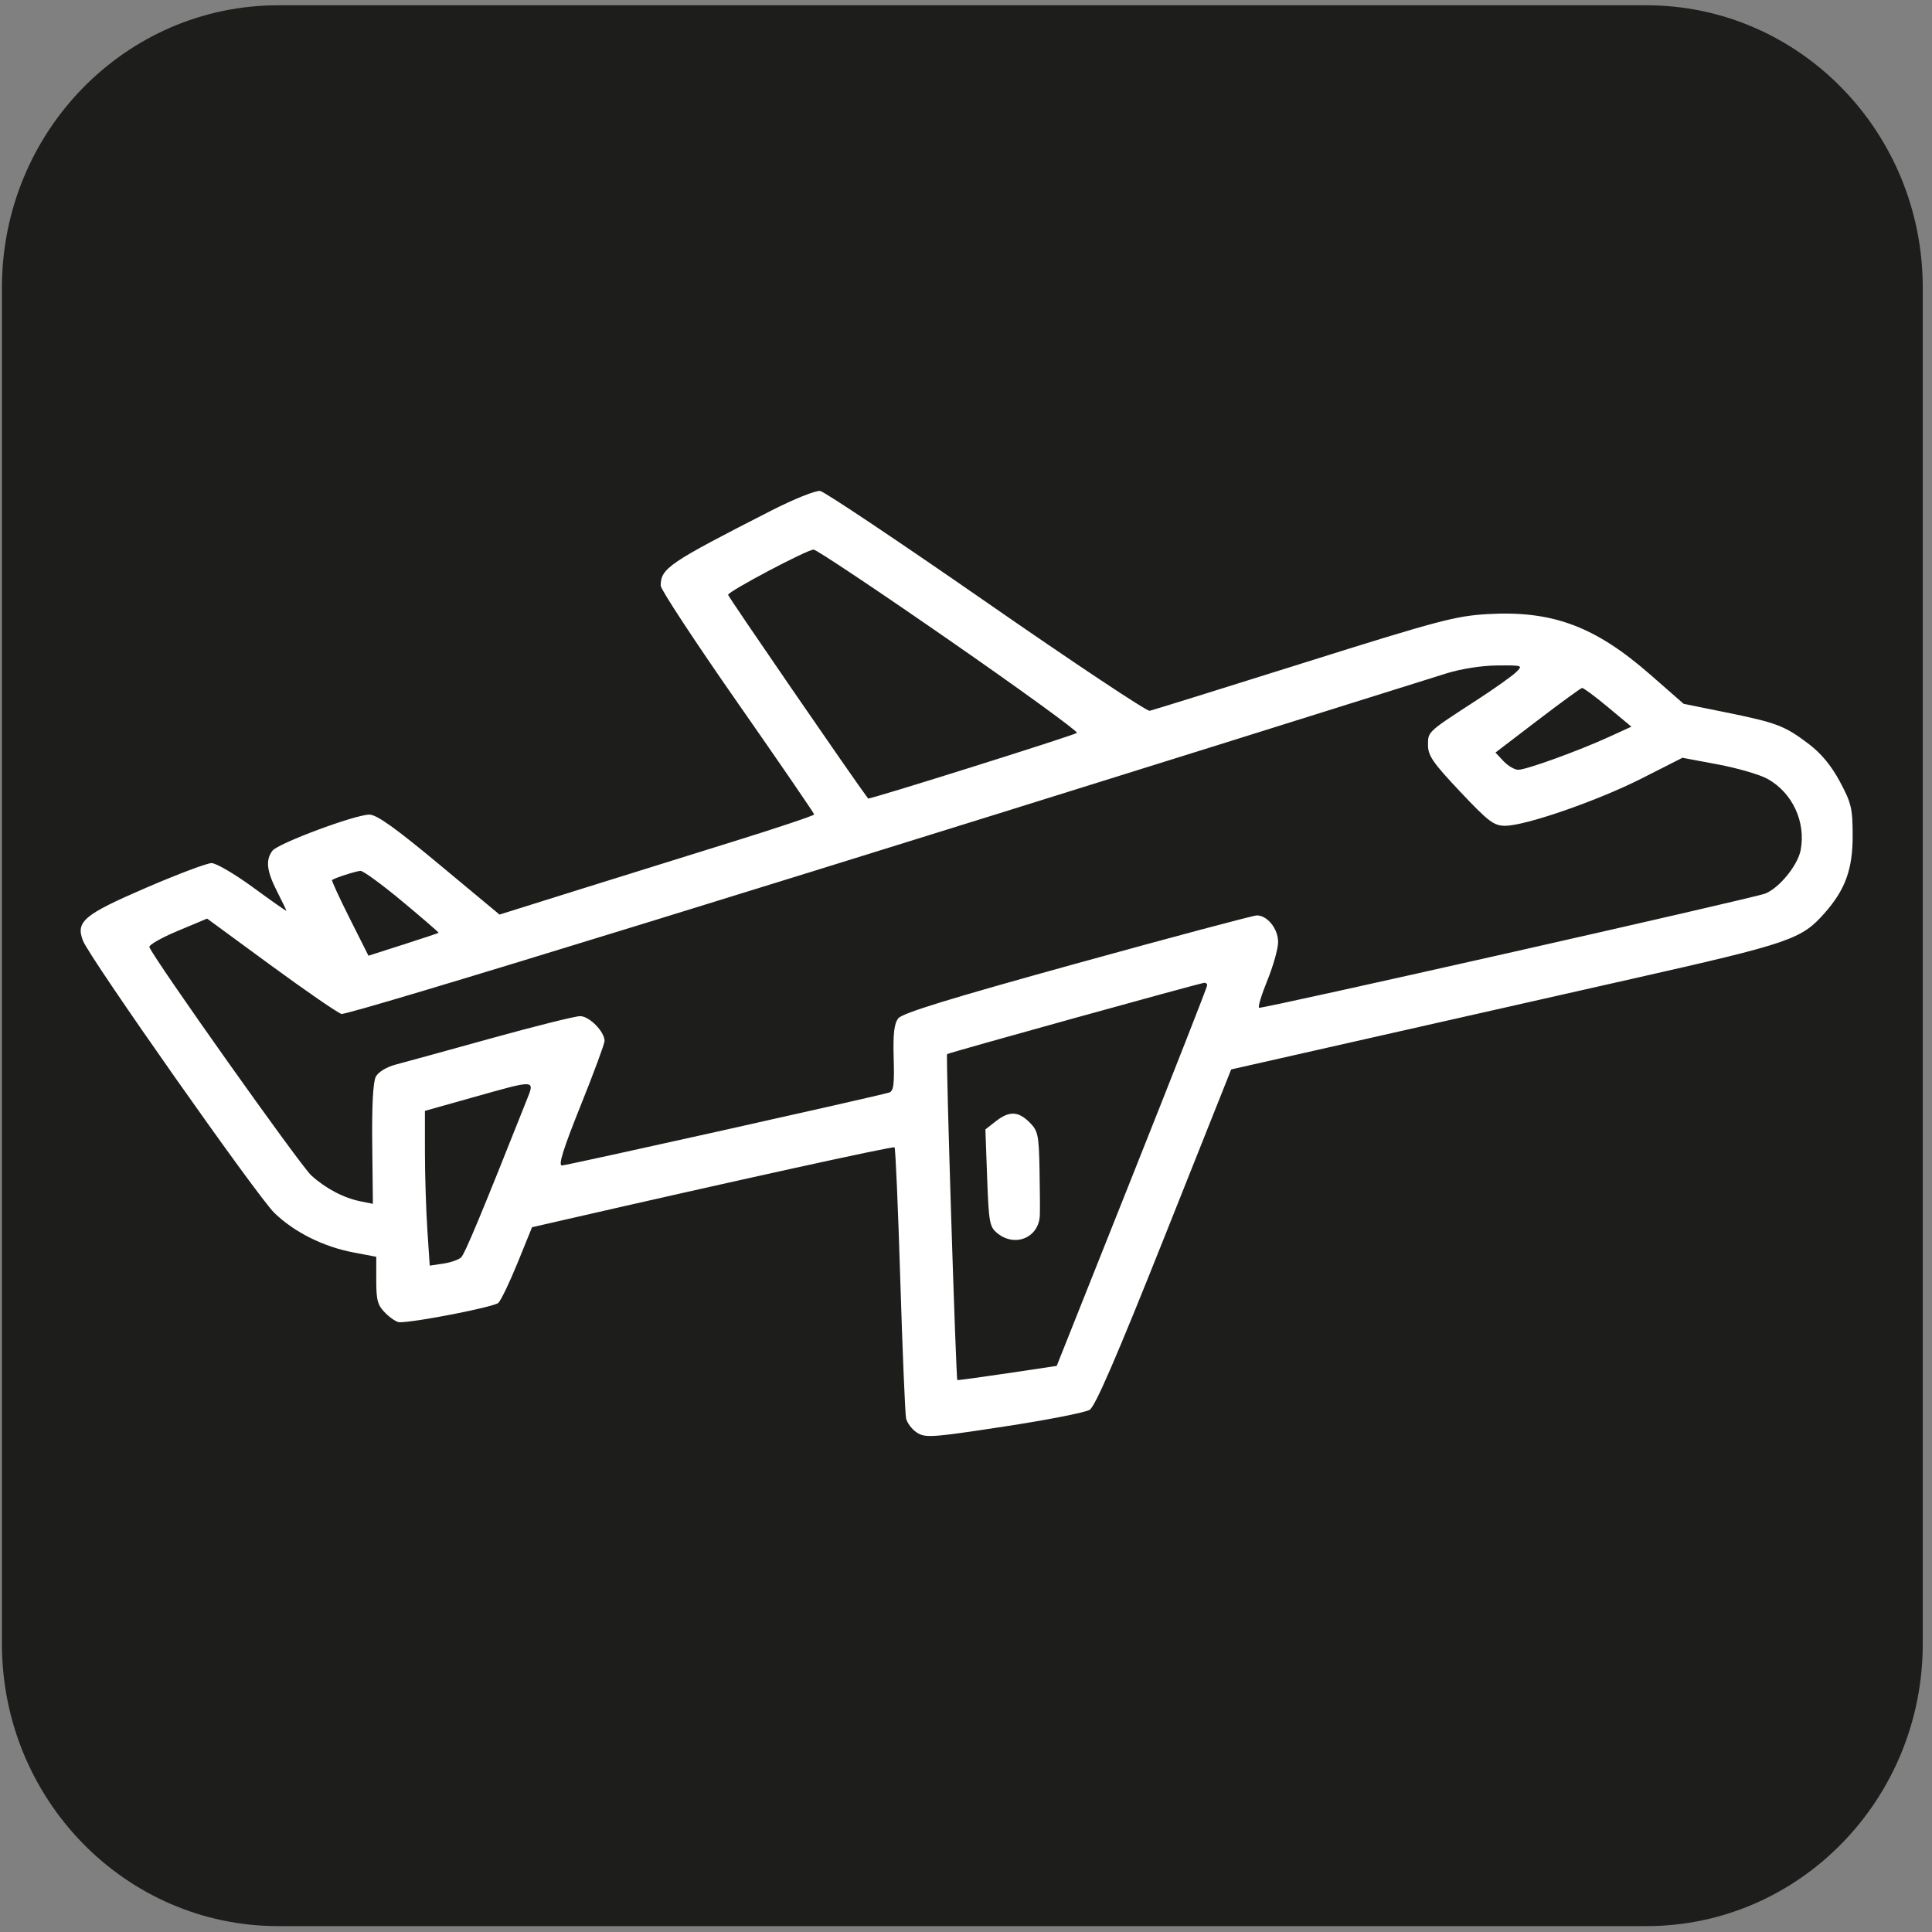
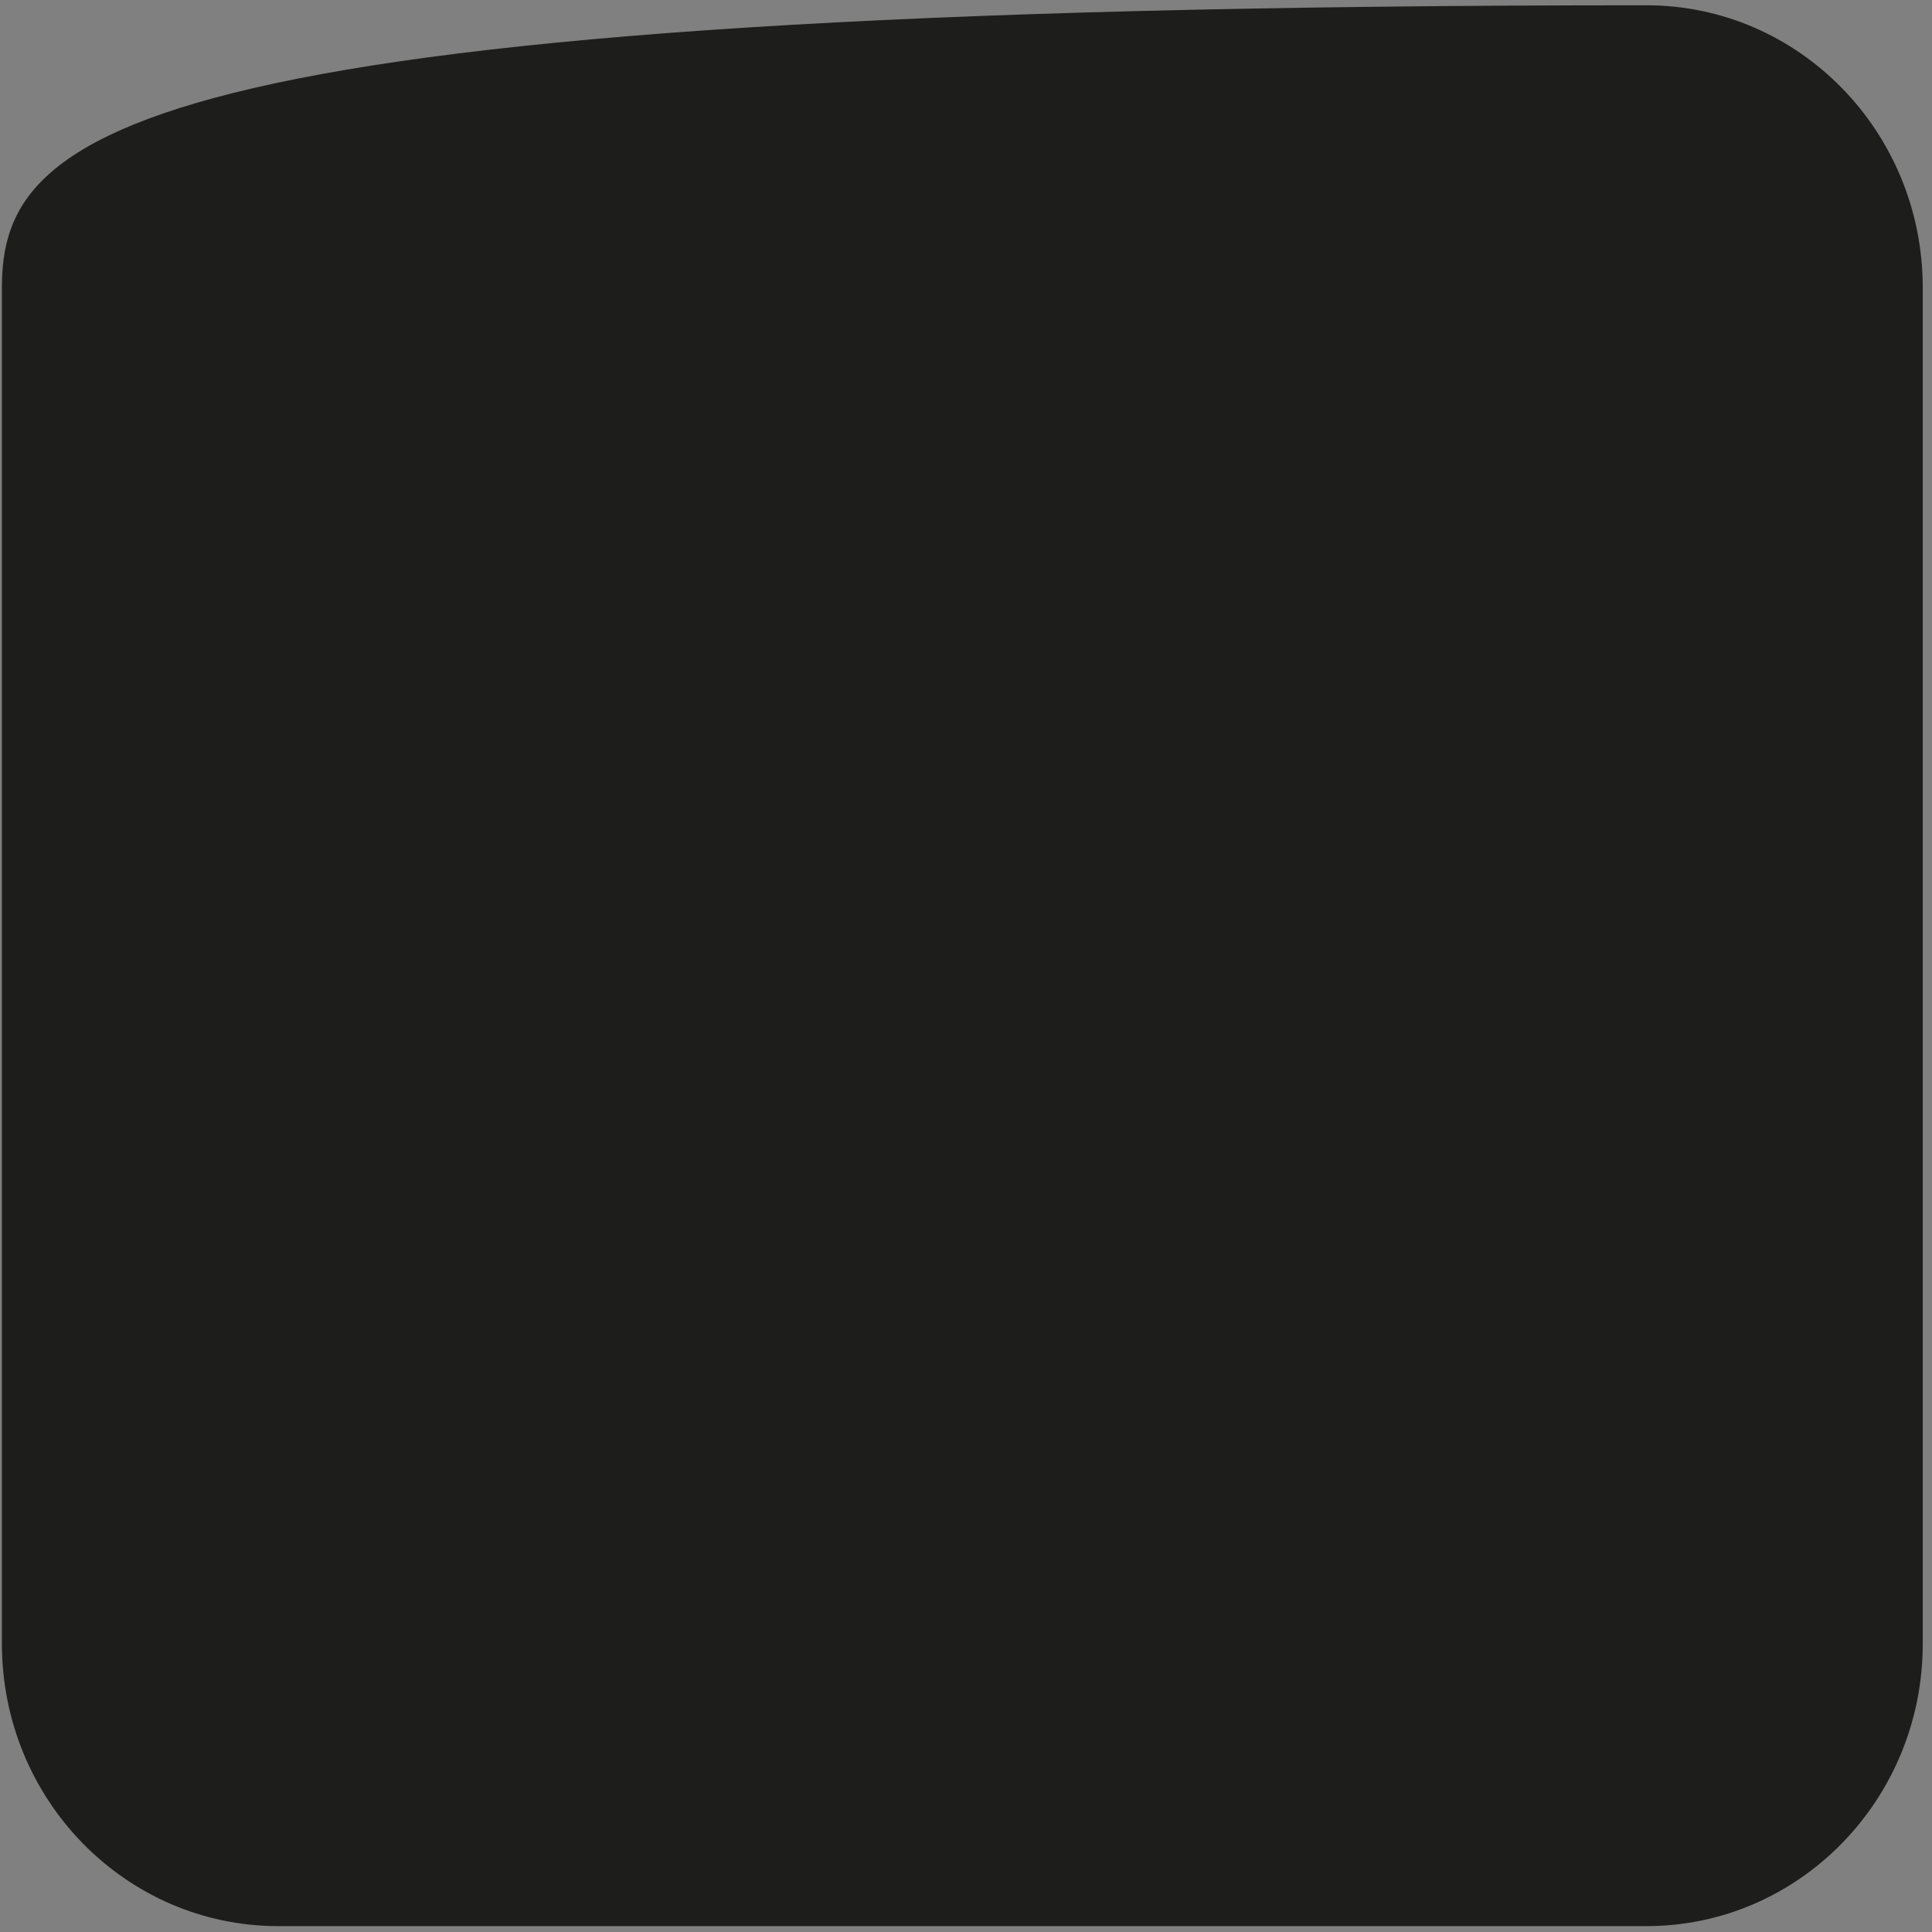
<svg xmlns="http://www.w3.org/2000/svg" width="112" height="112" viewBox="0 0 112 112" fill="none">
  <rect x="0" y="0" width="112" height="112" fill="#808080" stroke="none" />
-   <path d="M95.445 0.306H16.13C7.283 0.306 0.111 7.635 0.111 16.676V95.289C0.111 104.33 7.283 111.659 16.13 111.659H95.445C104.292 111.659 111.464 104.33 111.464 95.289V16.676C111.464 7.635 104.292 0.306 95.445 0.306Z" fill="#1D1D1B" />
-   <path fill-rule="evenodd" clip-rule="evenodd" d="M44.703 29.604C38.755 32.639 38.302 32.947 38.302 33.955C38.302 34.172 40.304 37.218 42.75 40.724C45.197 44.229 47.198 47.15 47.198 47.213C47.198 47.278 45.075 47.988 42.479 48.794C39.883 49.599 35.779 50.879 33.359 51.638L28.958 53.019L25.473 50.12C22.911 47.989 21.836 47.222 21.412 47.224C20.573 47.228 16.109 48.893 15.79 49.321C15.386 49.863 15.458 50.491 16.061 51.675C16.359 52.261 16.603 52.767 16.603 52.8C16.604 52.833 15.736 52.224 14.675 51.447C13.614 50.67 12.53 50.035 12.265 50.035C12.001 50.035 10.292 50.678 8.468 51.465C4.853 53.025 4.378 53.423 4.811 54.537C5.197 55.532 14.914 69.351 15.901 70.31C17.052 71.428 18.745 72.275 20.489 72.606L21.812 72.857V74.224C21.812 75.386 21.891 75.67 22.344 76.122C22.637 76.414 23.003 76.653 23.158 76.653C24.122 76.653 28.656 75.762 28.892 75.527C29.049 75.37 29.553 74.32 30.011 73.193L30.843 71.144L32.457 70.774C42.589 68.451 51.778 66.432 51.858 66.512C51.913 66.567 52.063 70.015 52.19 74.175C52.318 78.335 52.47 81.956 52.526 82.222C52.583 82.489 52.865 82.861 53.152 83.048C53.636 83.364 54.015 83.338 58.194 82.701C60.679 82.323 62.918 81.885 63.169 81.729C63.494 81.527 64.738 78.651 67.499 71.721L71.373 61.996L78.651 60.35C82.654 59.445 89.826 57.825 94.589 56.75C103.814 54.669 104.432 54.457 105.784 52.921C106.983 51.56 107.407 50.377 107.401 48.412C107.397 46.859 107.32 46.538 106.654 45.301C106.147 44.36 105.564 43.661 104.816 43.099C103.445 42.066 102.988 41.894 100.01 41.289L97.6 40.8L95.671 39.111C92.466 36.307 89.999 35.387 86.256 35.599C84.383 35.706 83.4 35.966 75.57 38.429C70.828 39.921 66.812 41.171 66.647 41.206C66.482 41.242 62.22 38.406 57.175 34.904C52.13 31.403 47.798 28.504 47.547 28.462C47.294 28.42 46.023 28.93 44.703 29.604ZM55.02 37.104C59.18 39.99 62.515 42.412 62.431 42.486C62.27 42.627 50.381 46.364 50.326 46.291C49.568 45.294 42.208 34.588 42.208 34.483C42.208 34.285 46.779 31.867 47.165 31.861C47.326 31.859 50.861 34.218 55.02 37.104ZM87.876 38.978C87.641 39.205 86.618 39.93 85.604 40.588C82.73 42.453 82.783 42.403 82.783 43.2C82.783 43.806 83.078 44.231 84.648 45.895C86.293 47.638 86.6 47.871 87.255 47.871C88.438 47.871 92.625 46.418 95.184 45.12L97.533 43.929L99.6 44.317C100.736 44.53 102.028 44.908 102.47 45.155C103.914 45.963 104.694 47.643 104.386 49.282C104.22 50.164 103.131 51.496 102.325 51.803C101.59 52.083 73.179 58.494 72.991 58.422C72.911 58.392 73.124 57.685 73.463 56.852C73.803 56.018 74.086 55.02 74.093 54.633C74.105 53.858 73.476 53.062 72.856 53.068C72.647 53.071 67.959 54.32 62.437 55.846C55.066 57.883 52.312 58.73 52.075 59.034C51.834 59.343 51.766 59.929 51.808 61.345C51.853 62.878 51.801 63.26 51.538 63.338C50.699 63.585 32.845 67.564 32.574 67.564C32.352 67.564 32.657 66.59 33.656 64.103C34.422 62.199 35.047 60.508 35.047 60.345C35.047 59.803 34.165 58.907 33.63 58.907C33.345 58.907 31.033 59.484 28.492 60.188C25.952 60.893 23.46 61.578 22.955 61.71C22.41 61.853 21.935 62.14 21.788 62.414C21.627 62.715 21.553 64.083 21.579 66.331L21.617 69.787L20.938 69.651C19.928 69.45 18.901 68.913 18.047 68.142C17.415 67.572 8.918 55.589 8.66 54.904C8.615 54.785 9.35 54.365 10.293 53.97L12.007 53.252L15.683 55.947C17.704 57.428 19.554 58.703 19.792 58.778C20.145 58.89 45.956 50.935 83.868 39.032C84.695 38.773 85.904 38.584 86.791 38.577C88.284 38.565 88.298 38.571 87.876 38.978ZM93.215 40.995L94.573 42.126L93.288 42.714C91.524 43.523 88.484 44.625 88.017 44.625C87.805 44.625 87.421 44.4 87.162 44.126L86.693 43.627L89.132 41.764C90.473 40.739 91.635 39.893 91.715 39.882C91.793 39.872 92.469 40.373 93.215 40.995ZM23.319 52.253C24.498 53.235 25.447 54.055 25.427 54.075C25.406 54.096 24.484 54.403 23.376 54.758L21.361 55.404L20.271 53.238C19.672 52.046 19.212 51.046 19.249 51.016C19.387 50.901 20.628 50.501 20.896 50.485C21.049 50.475 22.14 51.271 23.319 52.253ZM69.981 57.122C69.982 57.212 68.019 62.212 65.62 68.234L61.259 79.183L58.406 79.609C56.836 79.843 55.528 80.021 55.498 80.004C55.418 79.957 54.826 61.19 54.903 61.109C54.973 61.035 69.54 56.995 69.819 56.973C69.908 56.966 69.981 57.033 69.981 57.122ZM30.51 63.831C27.918 70.358 26.947 72.688 26.732 72.893C26.592 73.026 26.125 73.189 25.695 73.253L24.912 73.369L24.773 71.278C24.697 70.128 24.634 68.109 24.634 66.792L24.633 64.398L27.399 63.62C31.14 62.569 31.015 62.56 30.51 63.831ZM57.724 65.004L57.124 65.474L57.226 68.285C57.321 70.883 57.366 71.127 57.82 71.494C58.853 72.329 60.233 71.74 60.281 70.445C60.294 70.11 60.284 68.882 60.261 67.716C60.221 65.784 60.17 65.549 59.684 65.065C59.028 64.41 58.502 64.394 57.724 65.004Z" fill="white" />
+   <path d="M95.445 0.306C7.283 0.306 0.111 7.635 0.111 16.676V95.289C0.111 104.33 7.283 111.659 16.13 111.659H95.445C104.292 111.659 111.464 104.33 111.464 95.289V16.676C111.464 7.635 104.292 0.306 95.445 0.306Z" fill="#1D1D1B" />
</svg>